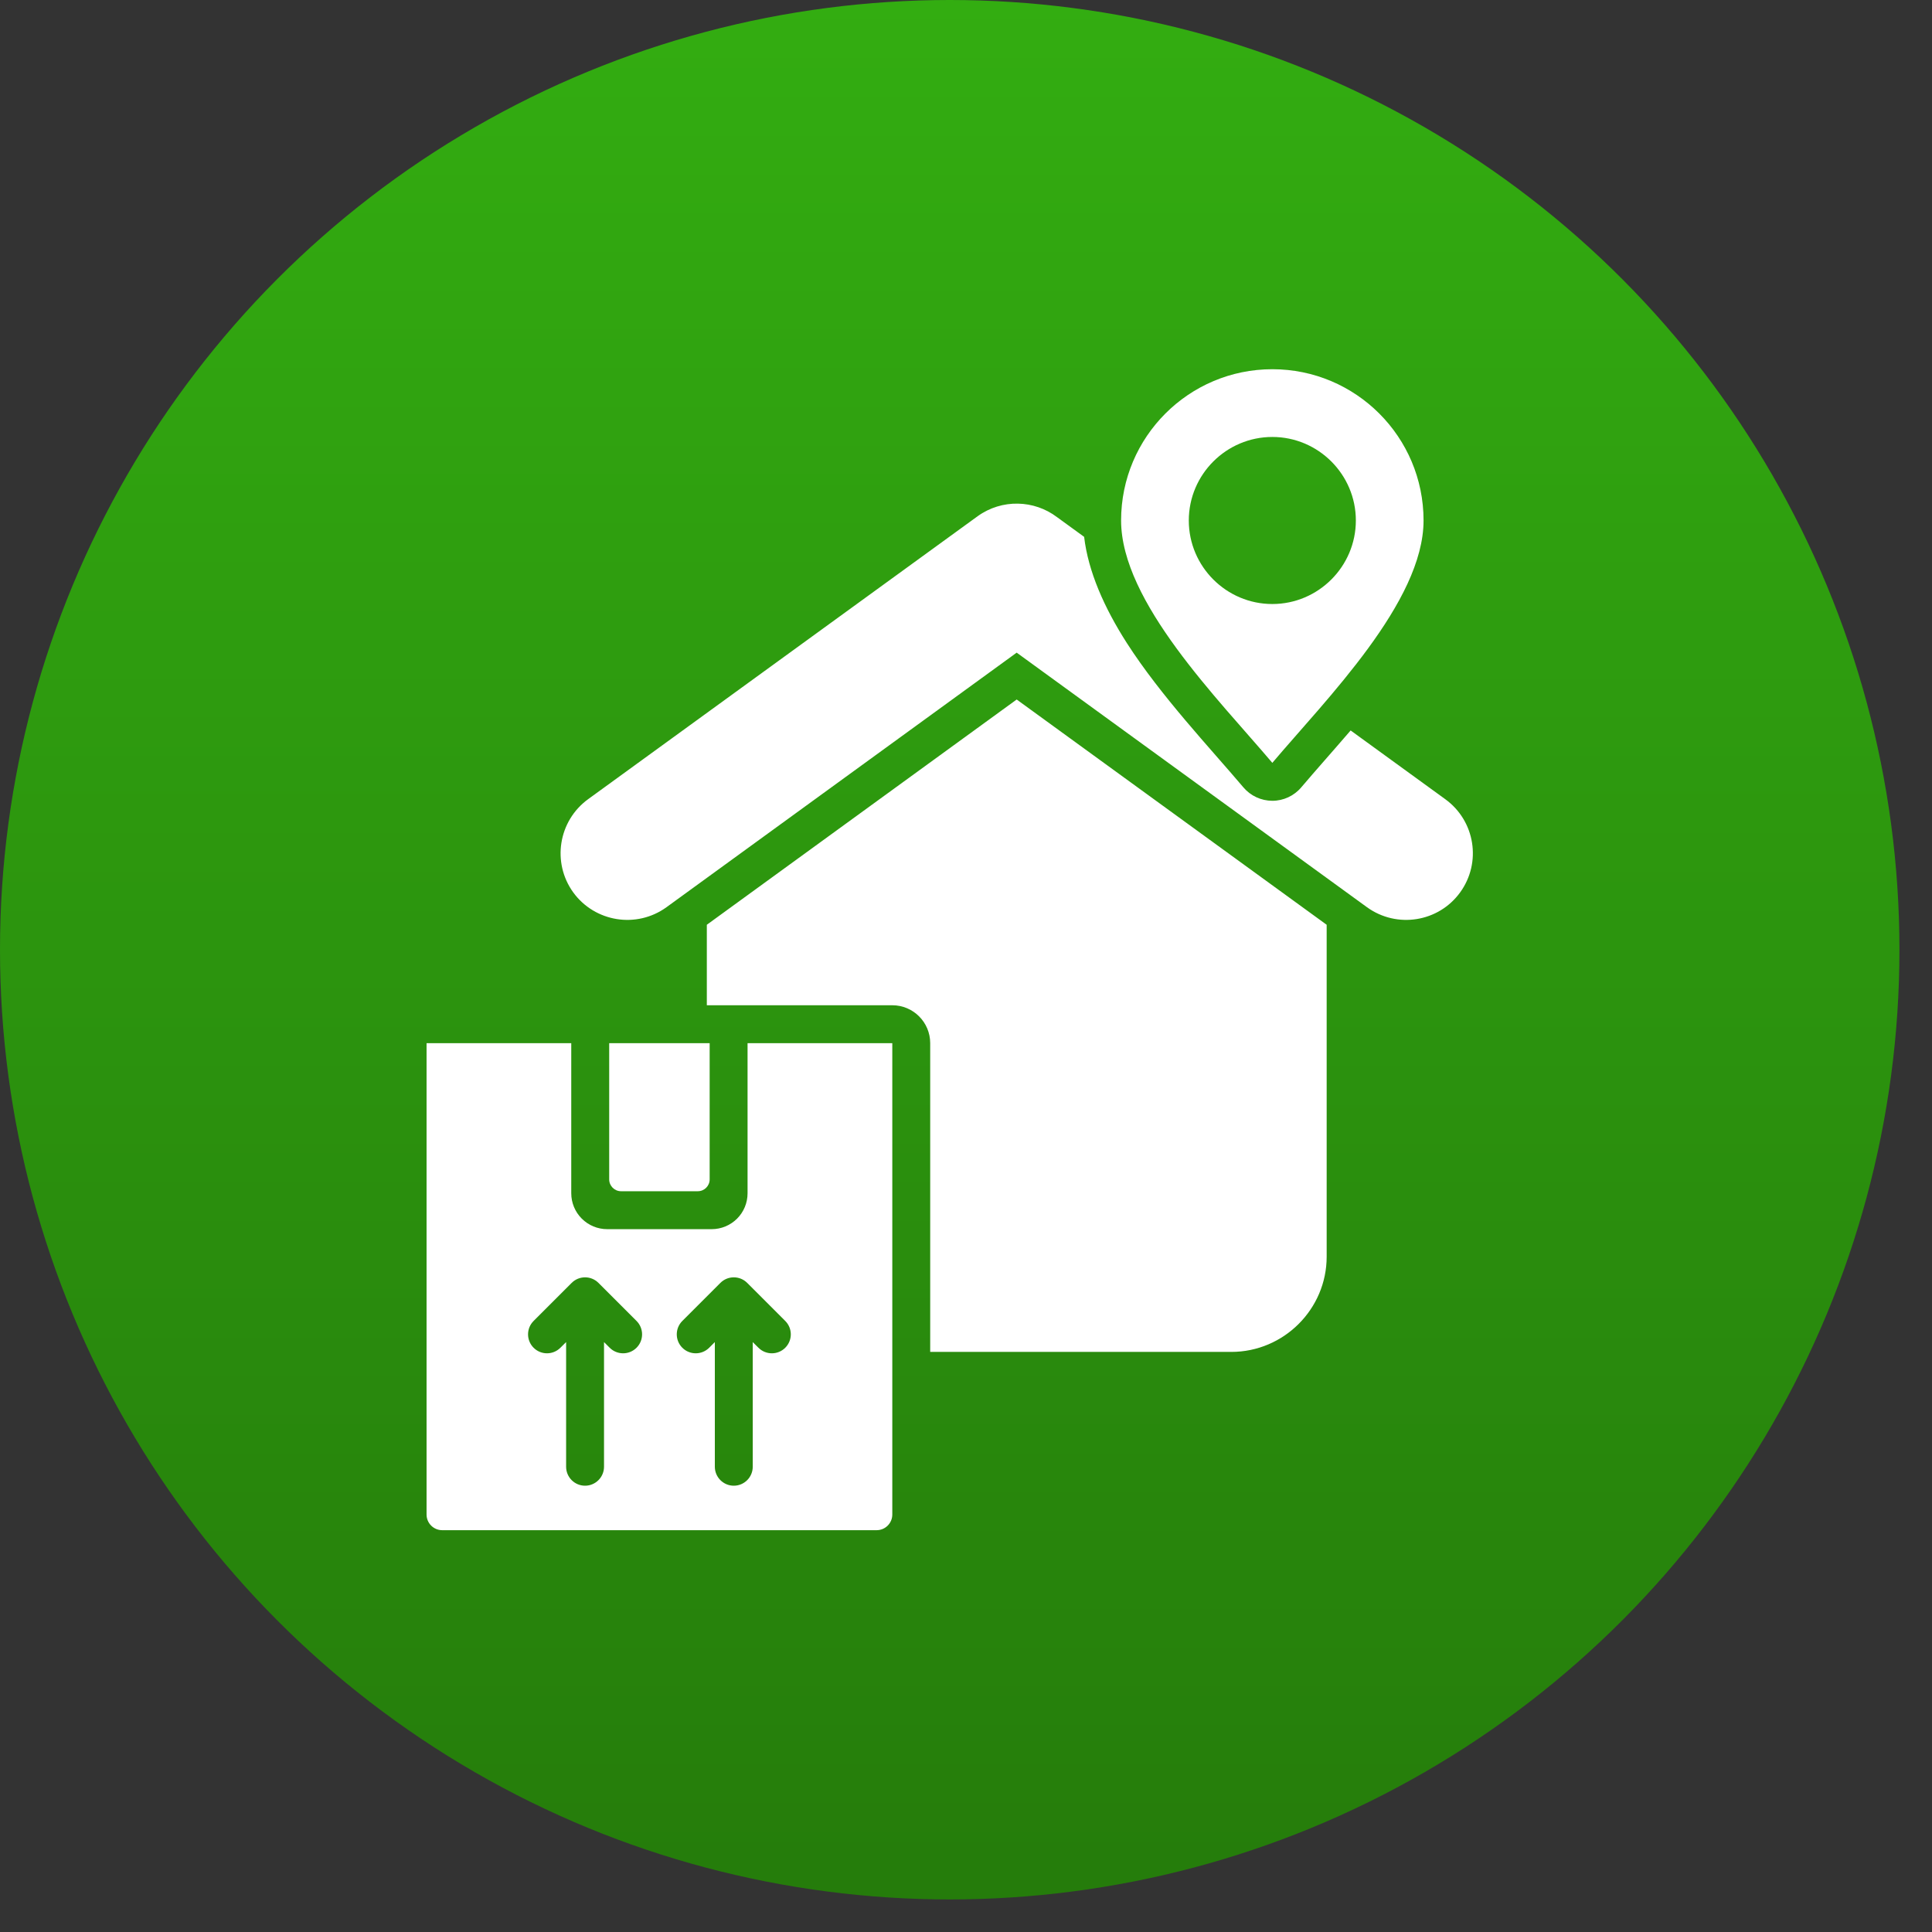
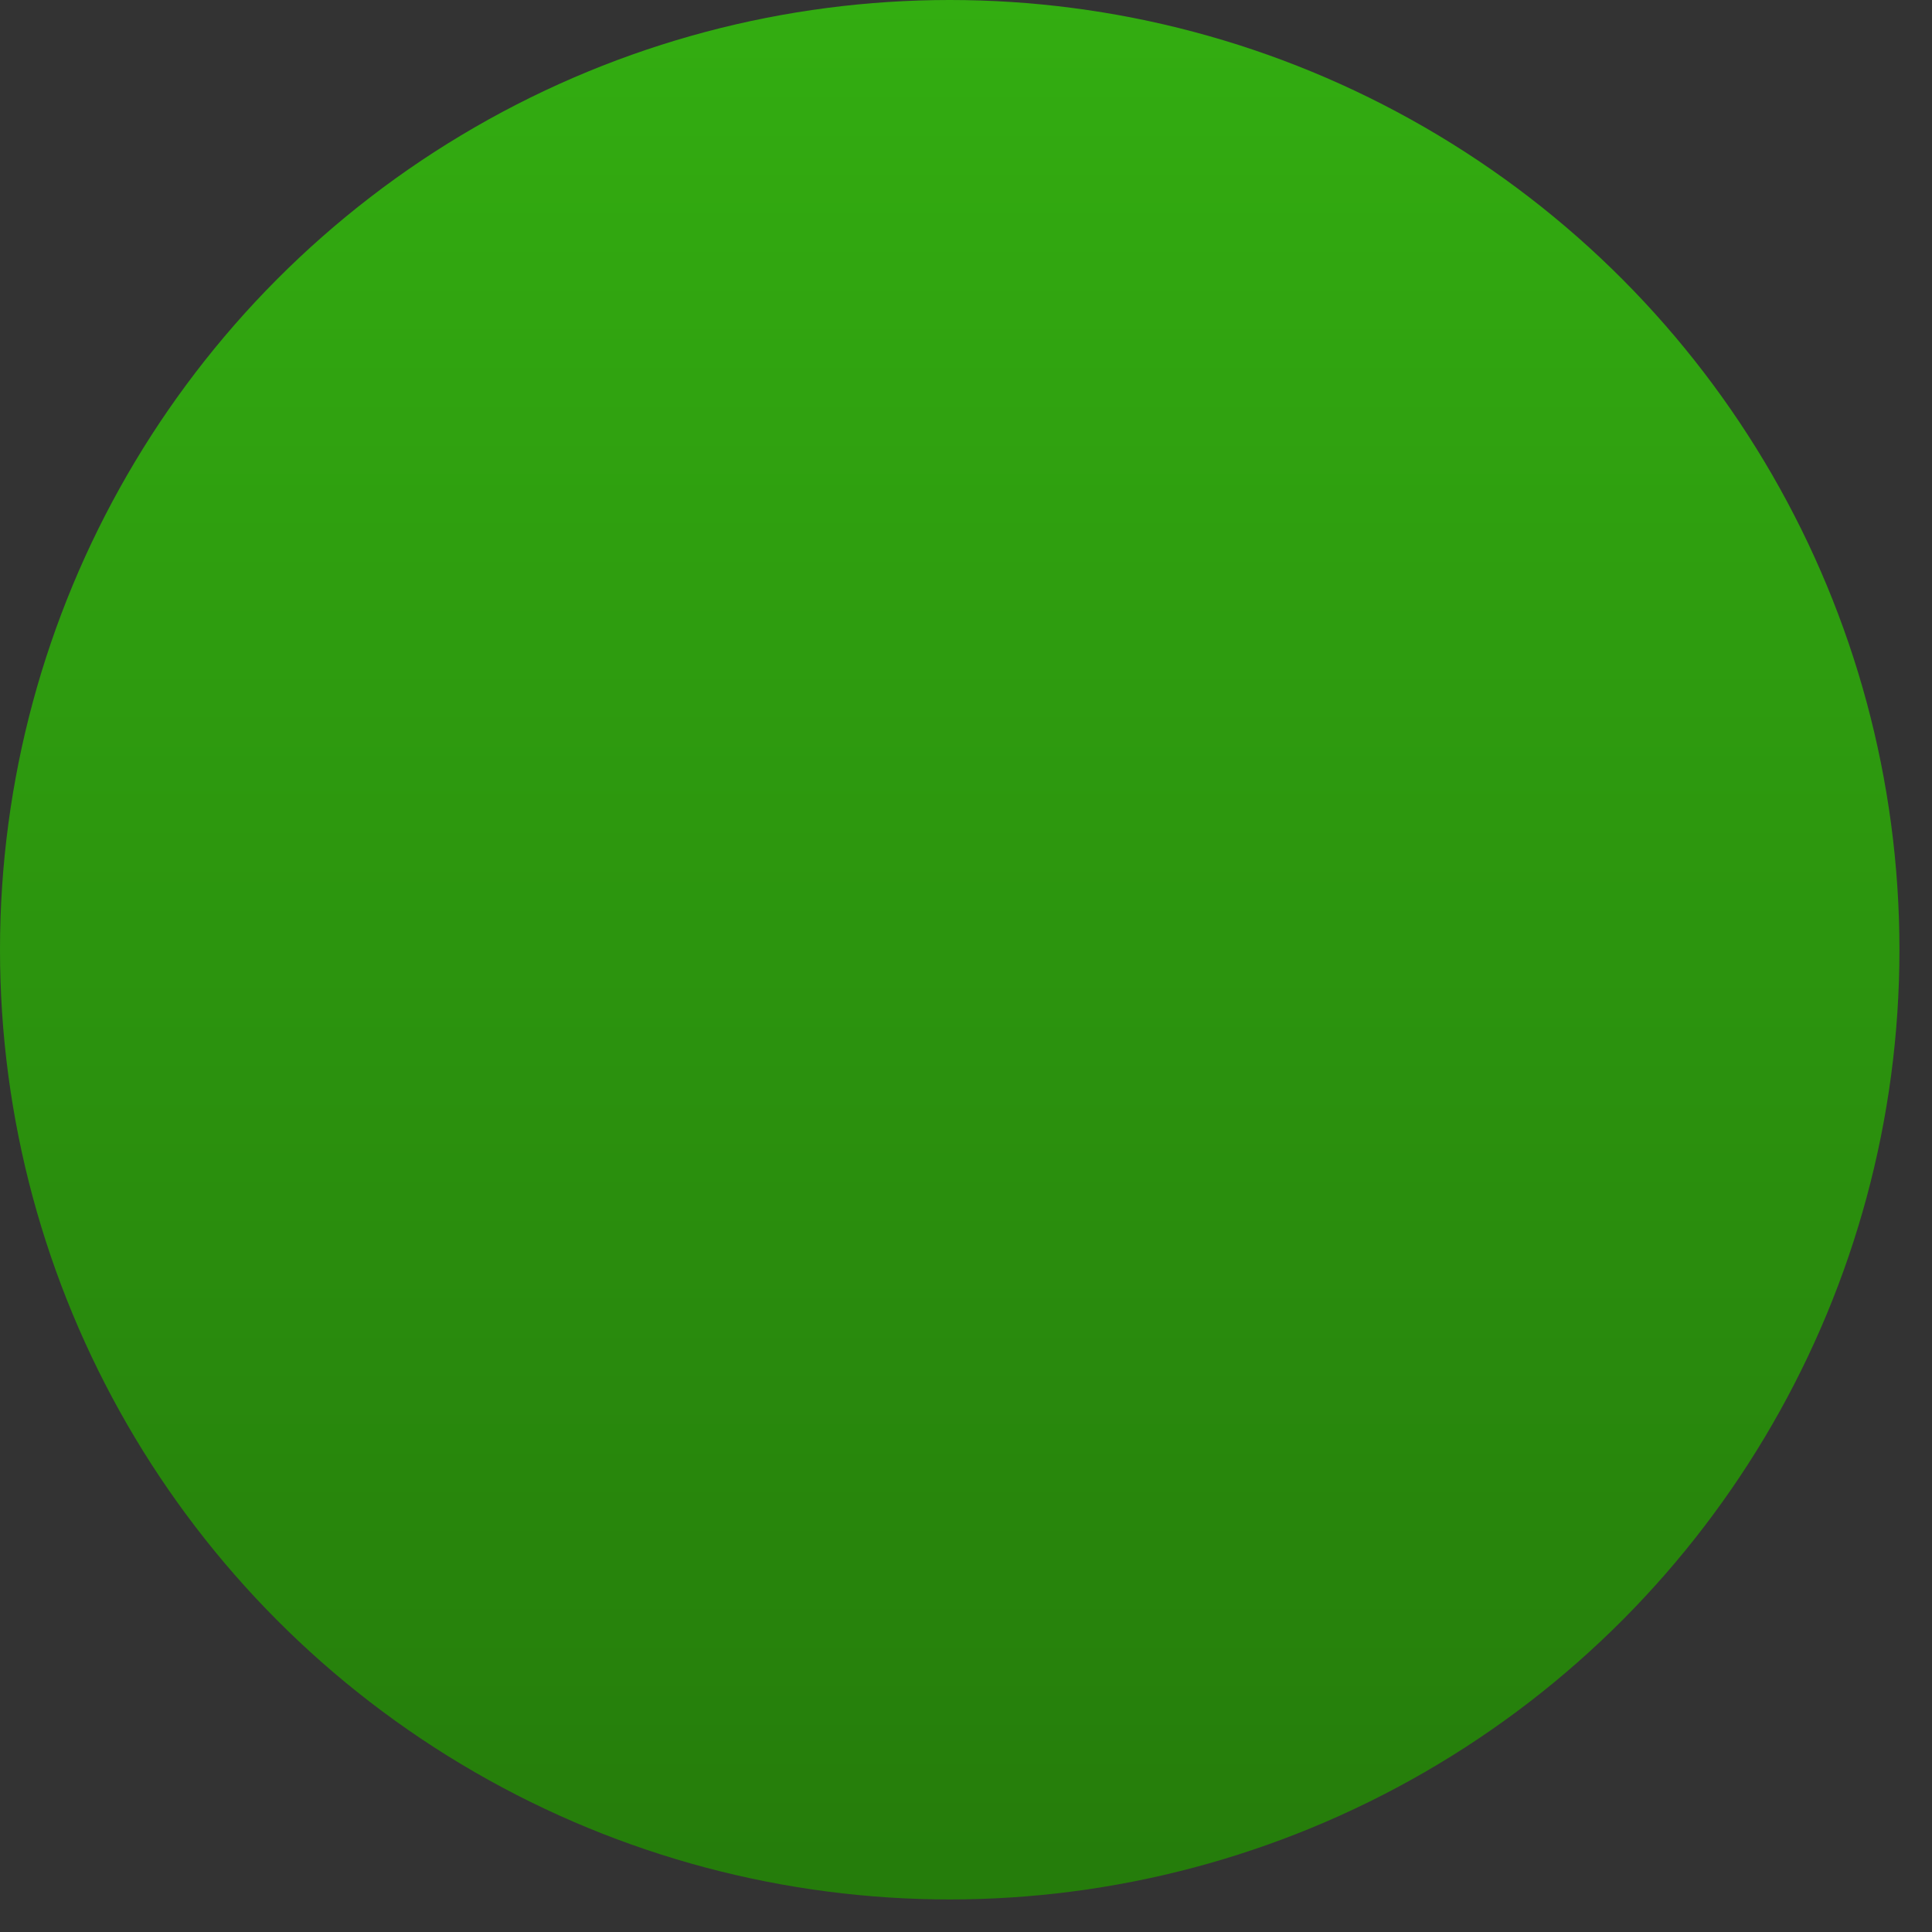
<svg xmlns="http://www.w3.org/2000/svg" width="47" height="47" viewBox="0 0 47 47" fill="none">
  <rect x="0" y="0" width="47" height="47" fill="#333333" stroke="none" />
  <circle cx="23.104" cy="23.104" r="23.104" fill="url(#paint0_linear_2301_123)" />
-   <path fill-rule="evenodd" clip-rule="evenodd" d="M17.195 24.455V22.497L24.733 17.017L32.274 22.497V30.571C32.274 31.847 31.229 32.888 29.954 32.888H22.629V25.377C22.629 24.868 22.216 24.455 21.707 24.455H17.195ZM32.857 17.77L35.159 19.442C35.886 19.969 36.048 20.983 35.521 21.709C34.997 22.433 33.983 22.595 33.256 22.071L24.733 15.877L16.212 22.071C15.486 22.595 14.472 22.433 13.945 21.709C13.421 20.983 13.583 19.969 14.307 19.442L23.782 12.559C24.374 12.132 25.16 12.16 25.715 12.581L26.374 13.06C26.471 13.895 26.86 14.781 27.414 15.645C28.244 16.937 29.439 18.198 30.248 19.154C30.423 19.361 30.68 19.48 30.952 19.481C31.223 19.481 31.481 19.361 31.656 19.154C32.005 18.742 32.425 18.273 32.857 17.77ZM30.952 18.558C29.64 17.007 27.273 14.643 27.273 12.661C27.273 10.63 28.921 8.982 30.952 8.982C32.984 8.982 34.631 10.63 34.631 12.661C34.631 14.643 32.264 17.007 30.952 18.558ZM30.952 14.694C32.071 14.694 32.984 13.781 32.984 12.662C32.984 11.543 32.071 10.63 30.952 10.63C29.833 10.63 28.92 11.543 28.92 12.662C28.92 13.781 29.833 14.694 30.952 14.694ZM18.186 25.377H21.707V36.844C21.707 37.055 21.536 37.225 21.326 37.225H10.758C10.548 37.225 10.377 37.055 10.377 36.844V25.377H13.897V29.029C13.897 29.26 13.989 29.482 14.153 29.646C14.317 29.81 14.539 29.902 14.771 29.902H17.313C17.545 29.902 17.767 29.81 17.931 29.646C18.095 29.482 18.186 29.26 18.186 29.029V25.377ZM17.39 32.649V35.682C17.39 35.936 17.597 36.143 17.851 36.143C18.106 36.143 18.312 35.936 18.312 35.682V32.649L18.451 32.787C18.631 32.967 18.923 32.967 19.103 32.787C19.283 32.607 19.283 32.315 19.103 32.135L18.177 31.209C17.997 31.029 17.705 31.029 17.525 31.209L16.599 32.135C16.419 32.315 16.419 32.607 16.599 32.787C16.779 32.967 17.072 32.967 17.252 32.787L17.39 32.649ZM13.772 32.649V35.682C13.772 35.936 13.978 36.143 14.233 36.143C14.487 36.143 14.694 35.936 14.694 35.682V32.649L14.832 32.787C15.012 32.967 15.305 32.967 15.485 32.787C15.665 32.607 15.665 32.315 15.485 32.135L14.559 31.209C14.379 31.029 14.087 31.029 13.907 31.209L12.981 32.135C12.801 32.315 12.801 32.607 12.981 32.787C13.161 32.967 13.453 32.967 13.633 32.787L13.772 32.649ZM14.82 25.377H17.264V28.691C17.264 28.85 17.135 28.979 16.976 28.979H15.108C14.949 28.979 14.82 28.85 14.82 28.691V25.377Z" fill="white" />
  <defs>
    <linearGradient id="paint0_linear_2301_123" x1="23.104" y1="0" x2="23.104" y2="46.207" gradientUnits="userSpaceOnUse">
      <stop stop-color="#33AD11" />
      <stop offset="1" stop-color="#257C0B" />
    </linearGradient>
  </defs>
</svg>